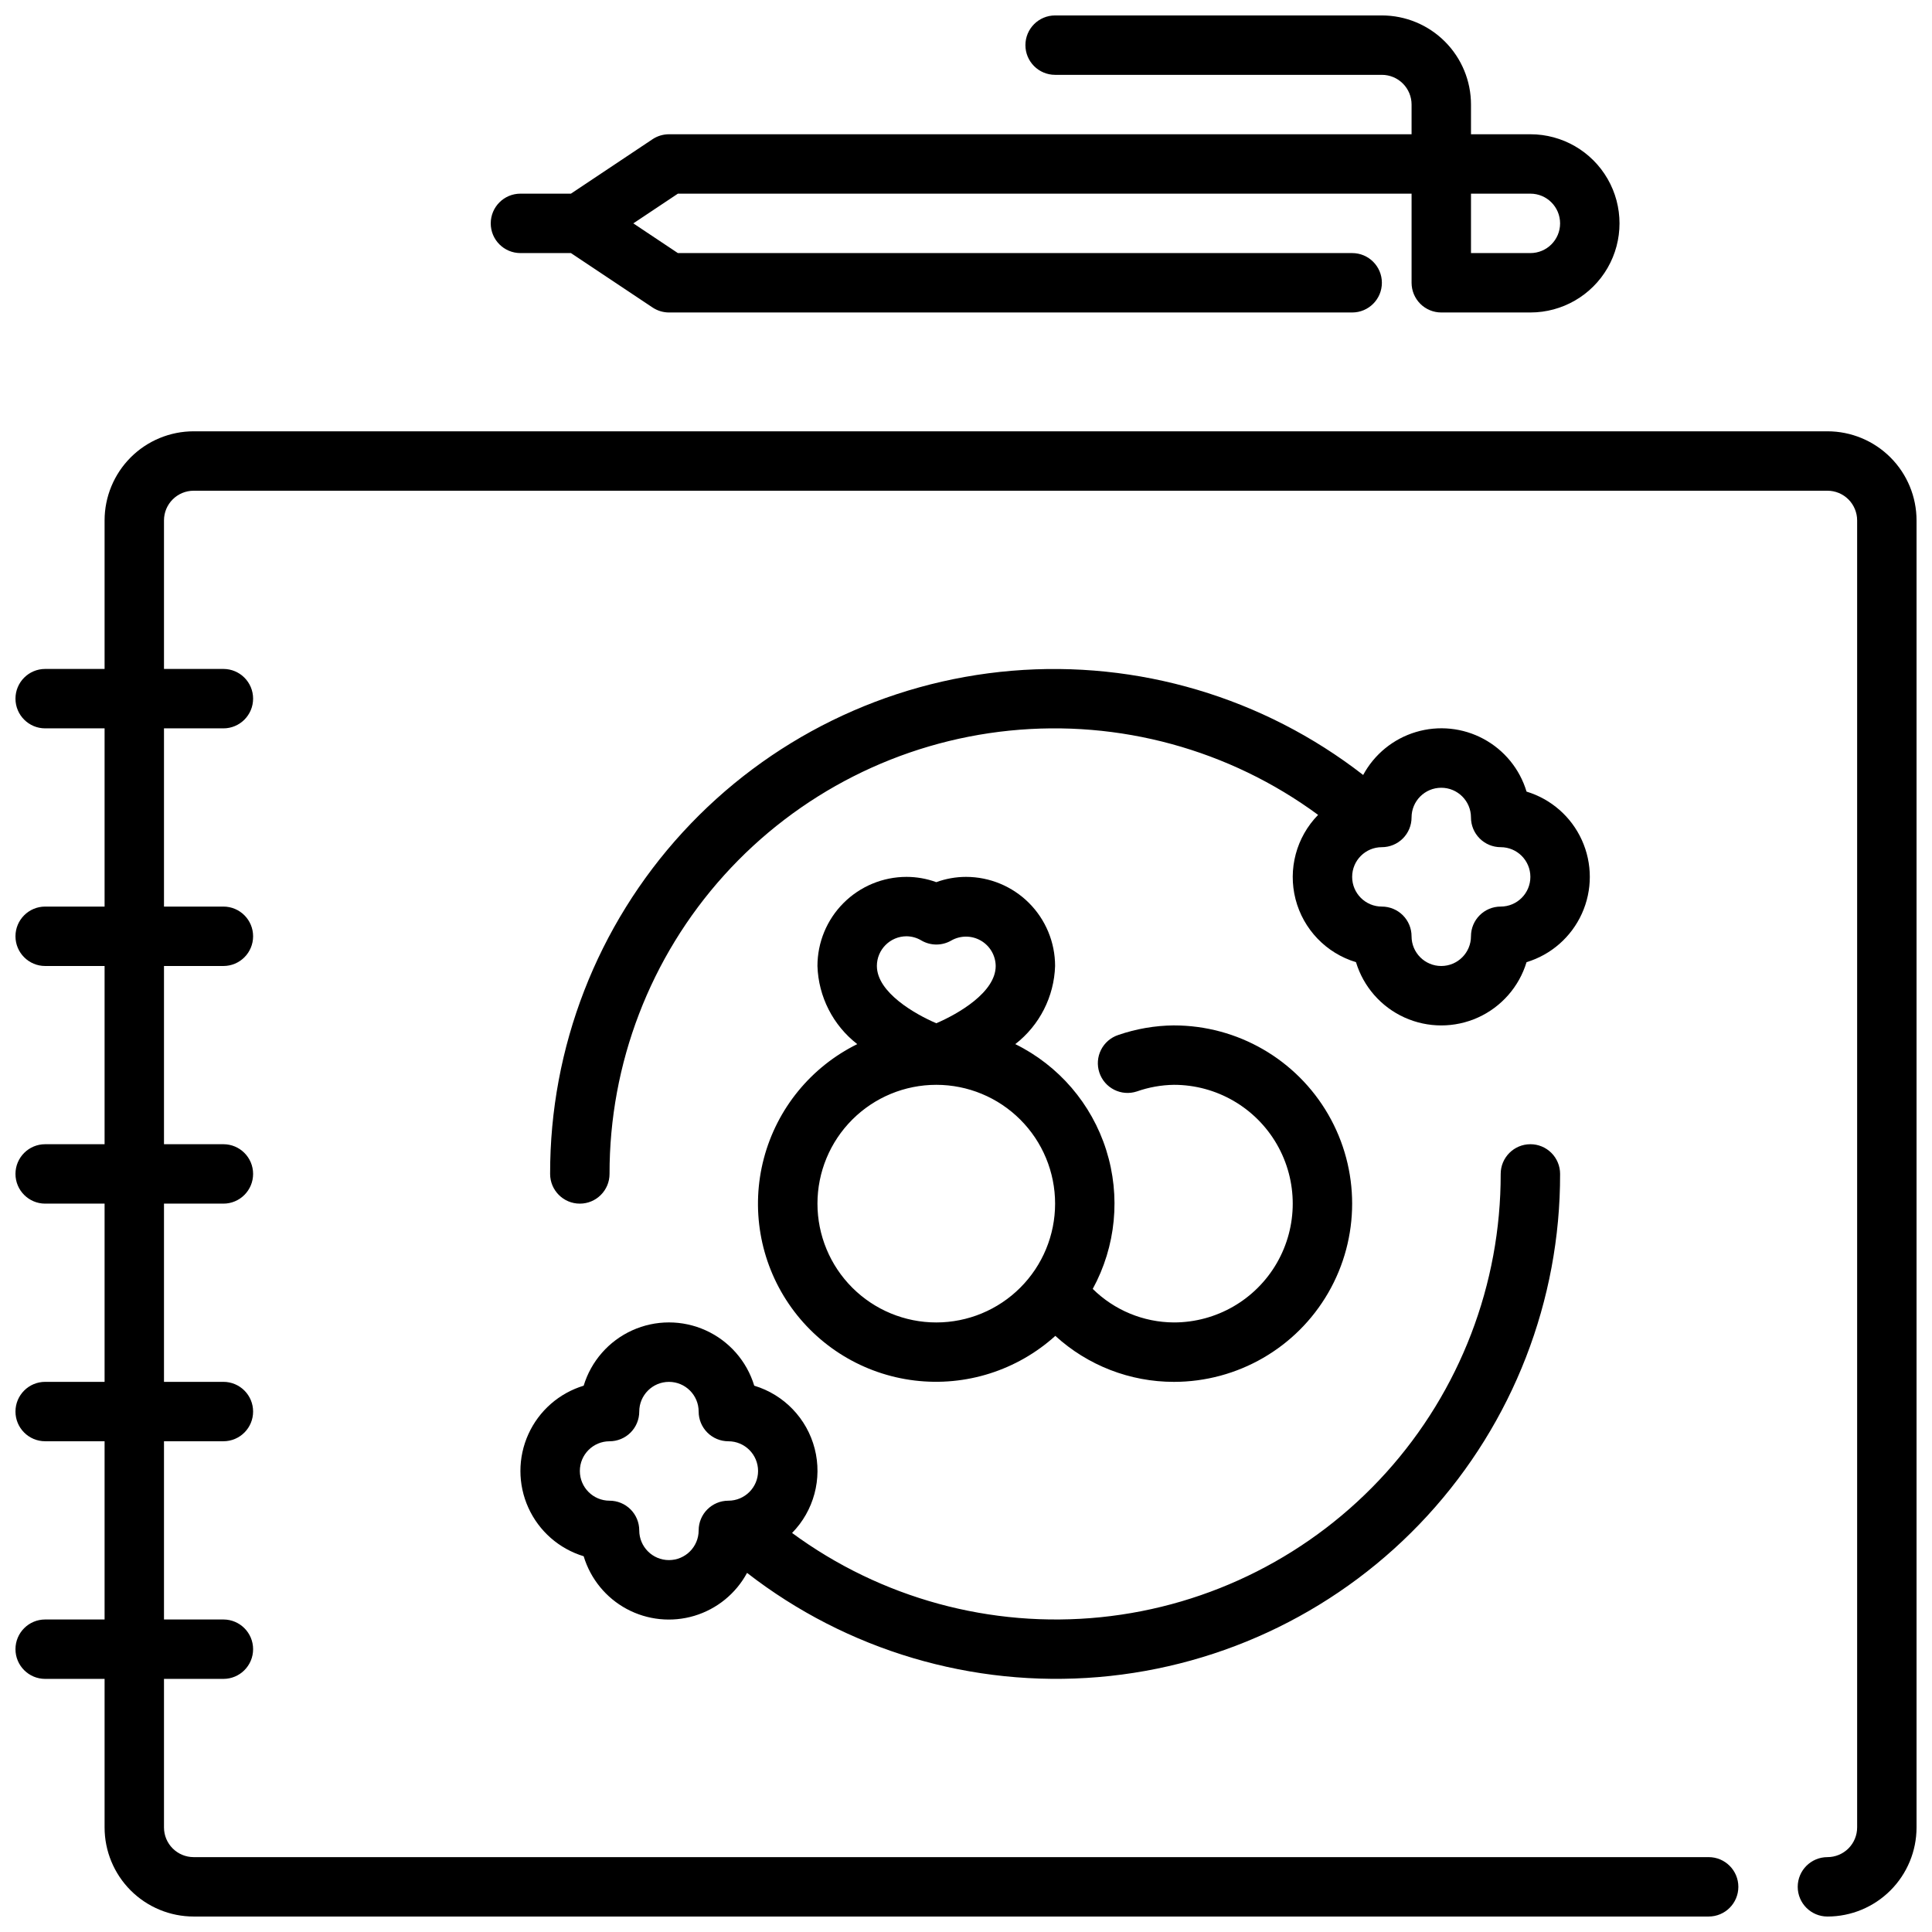
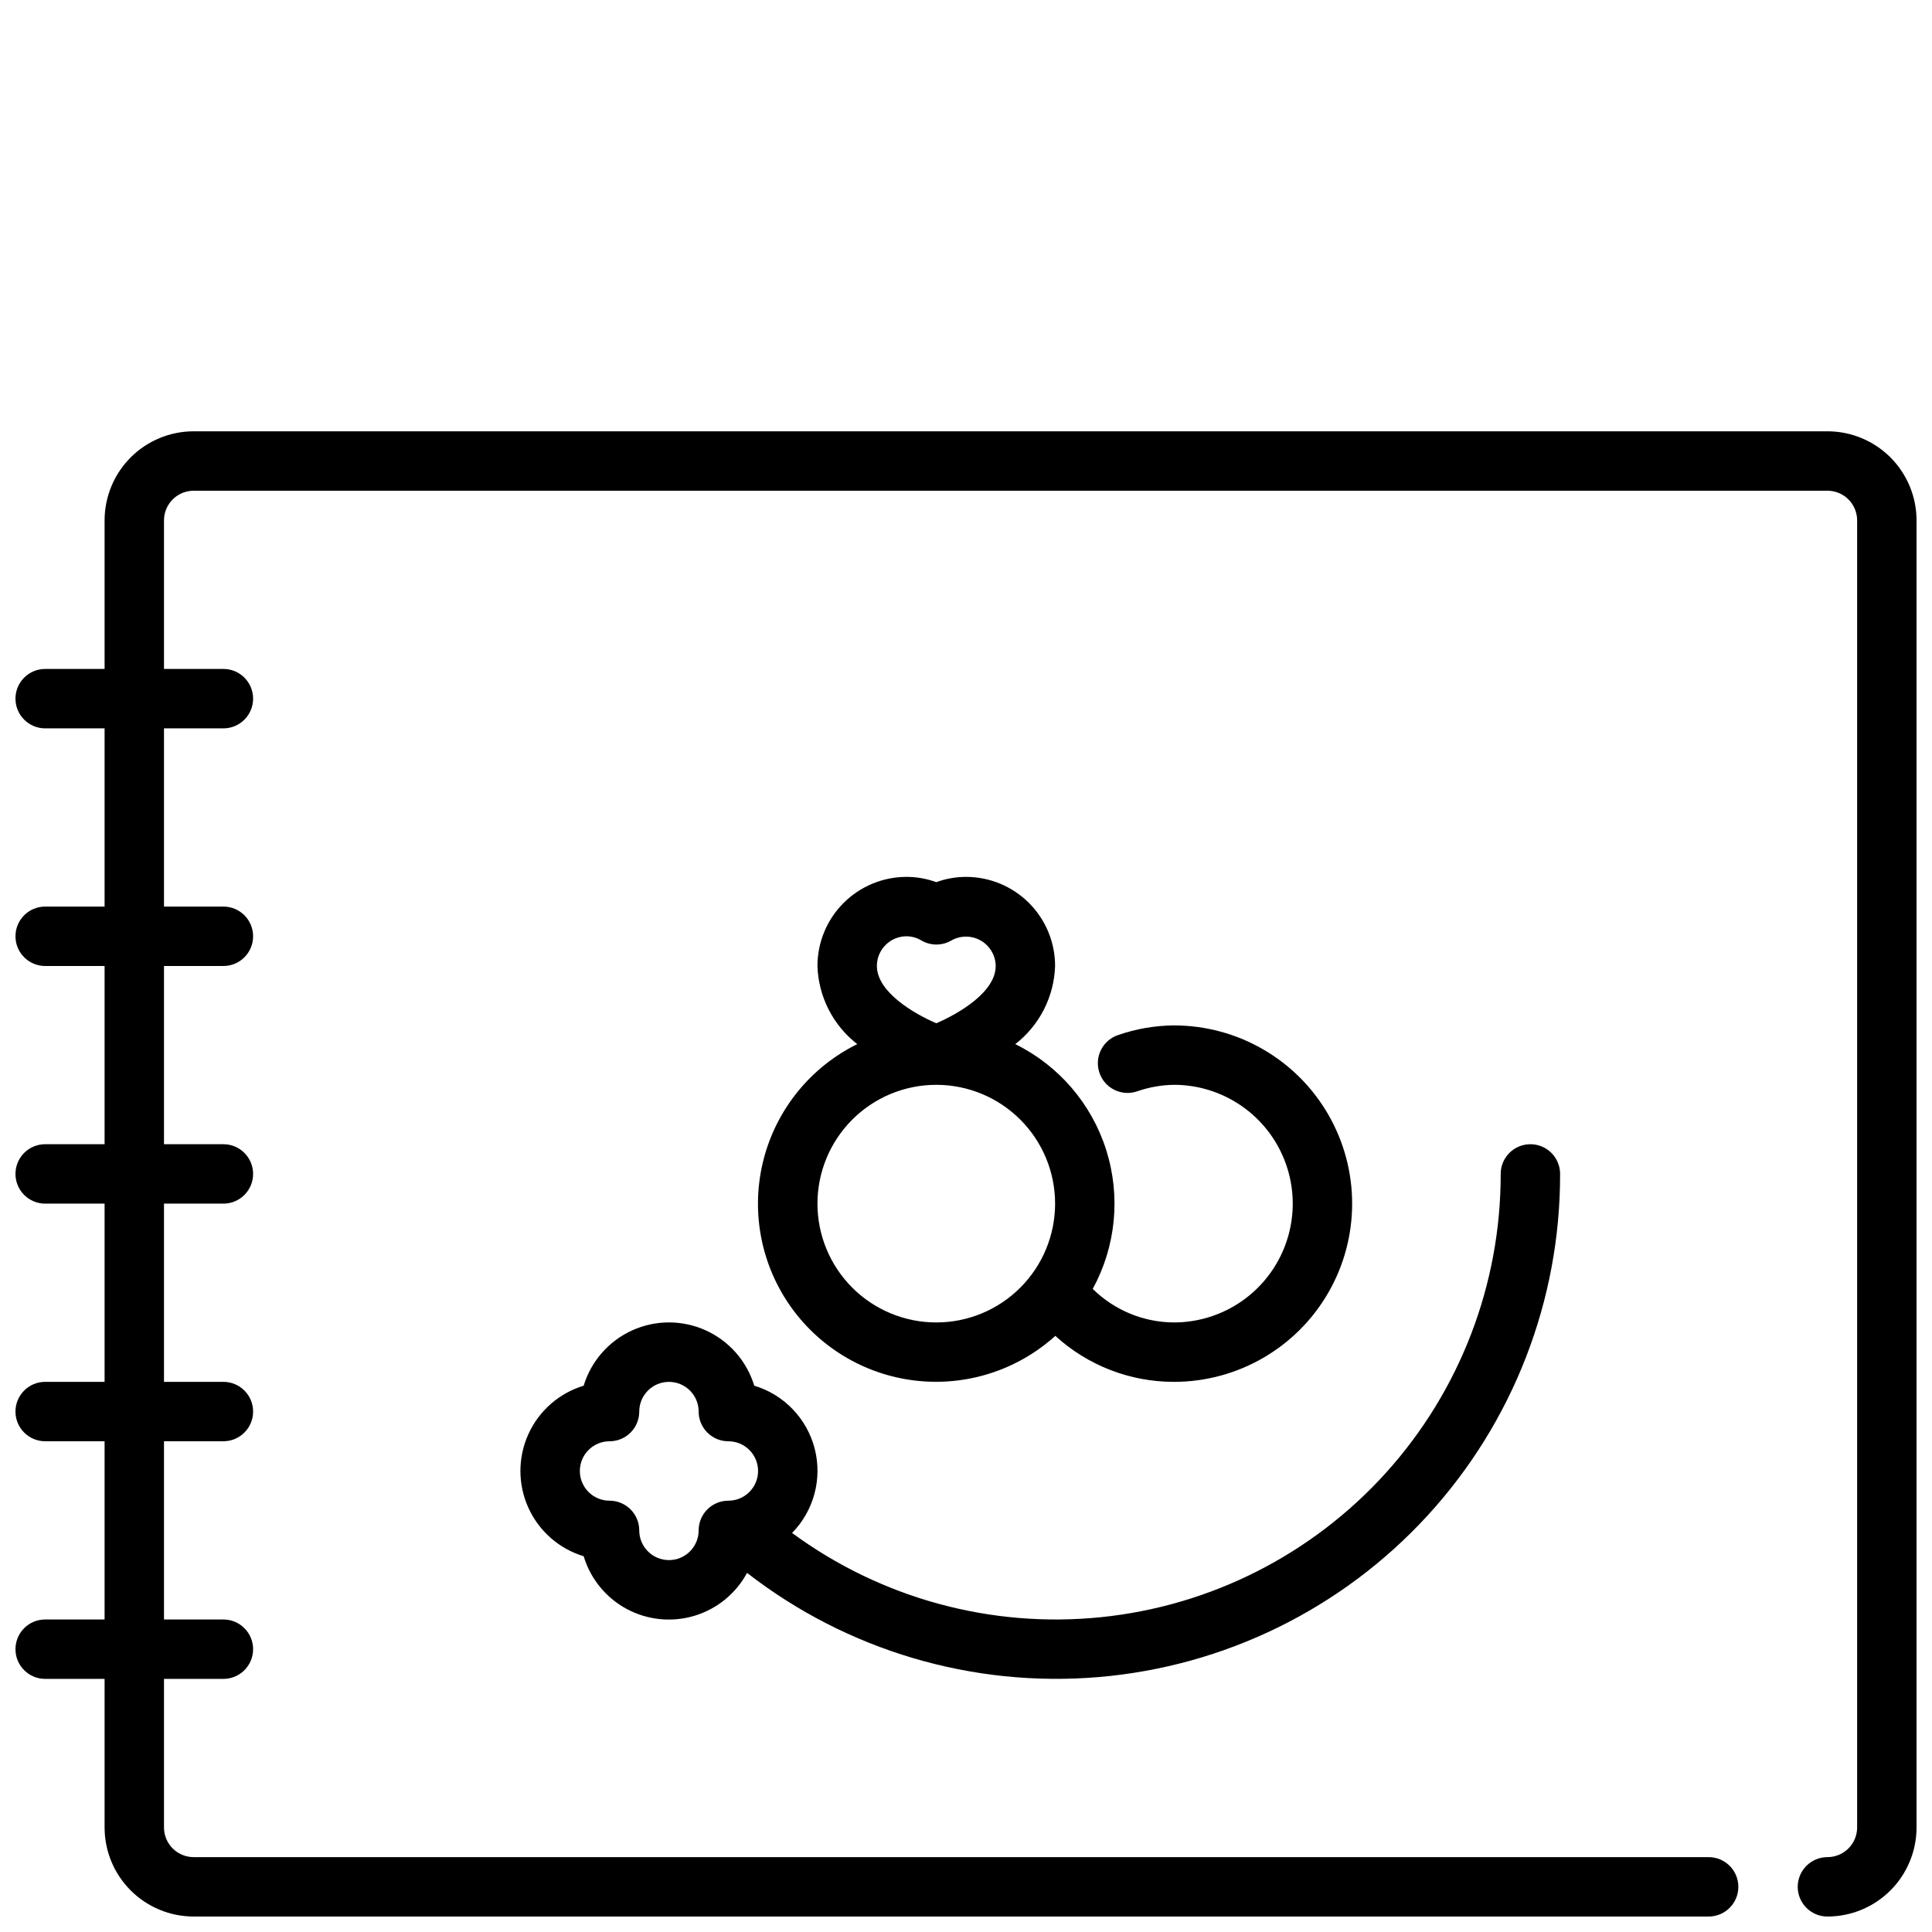
<svg xmlns="http://www.w3.org/2000/svg" width="800px" height="800px" version="1.1" viewBox="144 144 512 512">
  <defs>
    <clipPath id="b">
      <path d="m148.09 258h503.81v393.9h-503.81z" />
    </clipPath>
    <clipPath id="a">
      <path d="m274 148.09h300v78.906h-300z" />
    </clipPath>
  </defs>
  <g clip-path="url(#b)">
    <path d="m628.29 258.3h-432.96c-6.262 0-12.27 2.488-16.699 6.918-4.426 4.43-6.914 10.438-6.914 16.699v39.359h-15.746c-4.348 0-7.871 3.523-7.871 7.871 0 4.348 3.523 7.875 7.871 7.875h15.746v47.23h-15.746c-4.348 0-7.871 3.523-7.871 7.871s3.523 7.875 7.871 7.875h15.746v47.23h-15.746c-4.348 0-7.871 3.523-7.871 7.871 0 4.348 3.523 7.875 7.871 7.875h15.746v47.23h-15.746c-4.348 0-7.871 3.523-7.871 7.871s3.523 7.871 7.871 7.871h15.746v47.23l-15.746 0.004c-4.348 0-7.871 3.523-7.871 7.871 0 4.348 3.523 7.871 7.871 7.871h15.746v39.363c0 6.262 2.488 12.27 6.914 16.695 4.43 4.43 10.438 6.918 16.699 6.918h401.48c4.348 0 7.871-3.523 7.871-7.871s-3.523-7.871-7.871-7.871h-401.48c-4.348 0-7.871-3.523-7.871-7.871v-39.363h15.746c4.348 0 7.871-3.523 7.871-7.871 0-4.348-3.523-7.871-7.871-7.871h-15.746v-47.234h15.746c4.348 0 7.871-3.523 7.871-7.871s-3.523-7.871-7.871-7.871h-15.746v-47.23h15.746c4.348 0 7.871-3.527 7.871-7.875 0-4.348-3.523-7.871-7.871-7.871h-15.746v-47.23h15.746c4.348 0 7.871-3.527 7.871-7.875s-3.523-7.871-7.871-7.871h-15.746v-47.23h15.746c4.348 0 7.871-3.527 7.871-7.875 0-4.348-3.523-7.871-7.871-7.871h-15.746v-39.359c0-4.348 3.523-7.871 7.871-7.871h432.96c2.086 0 4.09 0.828 5.566 2.305 1.473 1.477 2.305 3.481 2.305 5.566v346.37c0 2.086-0.832 4.09-2.305 5.566-1.477 1.473-3.481 2.305-5.566 2.305-4.348 0-7.875 3.523-7.875 7.871s3.527 7.871 7.875 7.871c6.262 0 12.27-2.488 16.695-6.918 4.43-4.426 6.918-10.434 6.918-16.695v-346.37c0-6.262-2.488-12.27-6.918-16.699-4.426-4.43-10.434-6.918-16.695-6.918z" />
  </g>
  <path d="m455.1 415.74c-5.019 0.047-10.004 0.906-14.75 2.543-1.984 0.656-3.625 2.07-4.566 3.934-0.941 1.867-1.102 4.031-0.445 6.012 1.363 4.133 5.816 6.375 9.945 5.012 3.156-1.109 6.473-1.703 9.816-1.754 11.25 0 21.645 6 27.27 15.742 5.625 9.742 5.625 21.746 0 31.488s-16.02 15.742-27.27 15.742c-8.055-0.035-15.777-3.227-21.512-8.887 6.156-11.27 7.445-24.566 3.57-36.812-3.871-12.246-12.574-22.379-24.094-28.059 6.426-4.984 10.293-12.578 10.547-20.703 0-6.266-2.488-12.273-6.914-16.699-4.43-4.43-10.438-6.918-16.699-6.918-2.688 0.004-5.352 0.477-7.875 1.402-2.519-0.926-5.184-1.398-7.871-1.402-6.262 0-12.27 2.488-16.699 6.918-4.43 4.426-6.918 10.434-6.918 16.699 0.258 8.125 4.125 15.719 10.551 20.703-12.238 6.035-21.266 17.074-24.75 30.27-3.484 13.191-1.082 27.25 6.582 38.539 7.664 11.293 19.844 18.711 33.391 20.34 13.551 1.633 27.141-2.684 37.266-11.832 8.586 7.848 19.797 12.195 31.426 12.188 16.875 0 32.469-9.004 40.906-23.617 8.438-14.613 8.438-32.617 0-47.23s-24.031-23.617-40.906-23.617zm-70.848-23.617c1.391 0.016 2.75 0.402 3.938 1.121 2.445 1.422 5.473 1.422 7.918 0 2.422-1.379 5.394-1.371 7.809 0.016 2.418 1.387 3.922 3.949 3.953 6.738 0 6.965-9.918 12.676-15.742 15.176-5.512-2.363-15.742-8.125-15.742-15.176h-0.004c0-4.348 3.523-7.875 7.871-7.875zm7.871 102.34c-8.352 0-16.359-3.316-22.266-9.223-5.902-5.902-9.223-13.914-9.223-22.262 0-8.352 3.32-16.363 9.223-22.266 5.906-5.906 13.914-9.223 22.266-9.223s16.363 3.316 22.266 9.223c5.906 5.902 9.223 13.914 9.223 22.266 0 8.348-3.316 16.359-9.223 22.262-5.902 5.906-13.914 9.223-22.266 9.223z" />
  <path d="m549.57 447.23c-4.348 0-7.871 3.523-7.871 7.871 0.039 29.238-10.781 57.449-30.367 79.16-19.59 21.707-46.543 35.363-75.629 38.316-29.09 2.957-58.238-5-81.793-22.328 5.773-5.883 8.043-14.359 5.992-22.34-2.051-7.984-8.129-14.312-16.02-16.688-1.973-6.508-6.656-11.852-12.852-14.66-6.195-2.809-13.301-2.809-19.496 0s-10.879 8.152-12.855 14.66c-6.508 1.973-11.852 6.656-14.656 12.852-2.809 6.195-2.809 13.301 0 19.496 2.805 6.195 8.148 10.879 14.656 12.852 1.801 5.981 5.898 11.004 11.395 13.965 5.5 2.957 11.949 3.613 17.93 1.824 5.981-1.793 11.008-5.883 13.973-11.379 26.477 20.566 59.719 30.422 93.125 27.613 33.406-2.812 64.535-18.086 87.199-42.789s35.211-57.027 35.141-90.555c0-2.086-0.828-4.09-2.305-5.566-1.477-1.477-3.477-2.305-5.566-2.305zm-220.42 102.34c0 4.348-3.523 7.871-7.871 7.871s-7.871-3.523-7.871-7.871c0-2.086-0.828-4.09-2.305-5.566-1.477-1.477-3.481-2.305-5.566-2.305-4.348 0-7.871-3.523-7.871-7.871 0-4.348 3.523-7.875 7.871-7.875 2.086 0 4.09-0.828 5.566-2.305 1.477-1.477 2.305-3.477 2.305-5.566 0-4.348 3.523-7.871 7.871-7.871s7.871 3.523 7.871 7.871c0 2.09 0.832 4.09 2.309 5.566 1.477 1.477 3.477 2.305 5.566 2.305 4.348 0 7.871 3.527 7.871 7.875 0 4.348-3.523 7.871-7.871 7.871-4.348 0-7.875 3.523-7.875 7.871z" />
-   <path d="m548.55 353.78c-1.797-5.981-5.894-11-11.395-13.961-5.496-2.961-11.945-3.617-17.926-1.824-5.984 1.789-11.008 5.883-13.977 11.379-26.473-20.566-59.715-30.426-93.125-27.613-33.406 2.812-64.531 18.086-87.195 42.789-22.668 24.703-35.211 57.027-35.145 90.551 0 4.348 3.527 7.875 7.875 7.875 4.348 0 7.871-3.527 7.871-7.875-0.043-29.238 10.777-57.449 30.363-79.156 19.586-21.711 46.539-35.367 75.625-38.32 29.09-2.957 58.238 5 81.789 22.328-5.766 5.891-8.031 14.363-5.981 22.344 2.055 7.981 8.129 14.309 16.02 16.688 1.973 6.508 6.656 11.852 12.852 14.66 6.195 2.805 13.301 2.805 19.496 0 6.195-2.809 10.879-8.152 12.852-14.66 6.512-1.973 11.852-6.66 14.66-12.855 2.809-6.195 2.809-13.301 0-19.496-2.809-6.195-8.148-10.879-14.66-12.852zm-6.856 30.473c-4.348 0-7.871 3.523-7.871 7.871s-3.527 7.875-7.875 7.875c-4.348 0-7.871-3.527-7.871-7.875 0-2.086-0.828-4.09-2.305-5.566-1.477-1.477-3.481-2.305-5.566-2.305-4.348 0-7.871-3.523-7.871-7.871 0-4.348 3.523-7.871 7.871-7.871 2.086 0 4.09-0.832 5.566-2.309 1.477-1.477 2.305-3.477 2.305-5.566 0-4.348 3.523-7.871 7.871-7.871 4.348 0 7.875 3.523 7.875 7.871 0 2.09 0.828 4.09 2.305 5.566 1.477 1.477 3.477 2.309 5.566 2.309 4.348 0 7.871 3.523 7.871 7.871 0 4.348-3.523 7.871-7.871 7.871z" />
  <g clip-path="url(#a)">
-     <path d="m549.57 179.58h-15.742v-7.871c0-6.266-2.488-12.27-6.918-16.699-4.43-4.43-10.438-6.918-16.699-6.918h-86.594c-4.348 0-7.871 3.523-7.871 7.871s3.523 7.871 7.871 7.871h86.594c2.086 0 4.09 0.832 5.566 2.309 1.477 1.477 2.305 3.477 2.305 5.566v7.871h-196.8c-1.555 0.004-3.074 0.461-4.367 1.324l-21.609 14.418h-13.383c-4.348 0-7.871 3.527-7.871 7.875 0 4.348 3.523 7.871 7.871 7.871h13.383l21.633 14.422c1.289 0.855 2.797 1.316 4.344 1.32h181.06c4.348 0 7.871-3.523 7.871-7.871s-3.523-7.871-7.871-7.871h-178.7l-11.809-7.871 11.809-7.871 194.44-0.004v23.617c0 2.09 0.832 4.09 2.305 5.566 1.477 1.477 3.481 2.305 5.566 2.305h23.617c8.438 0 16.234-4.5 20.453-11.805 4.219-7.309 4.219-16.312 0-23.617-4.219-7.309-12.016-11.809-20.453-11.809zm0 31.488h-15.742v-15.746h15.742c4.348 0 7.871 3.527 7.871 7.875 0 4.348-3.523 7.871-7.871 7.871z" />
-   </g>
+     </g>
</svg>